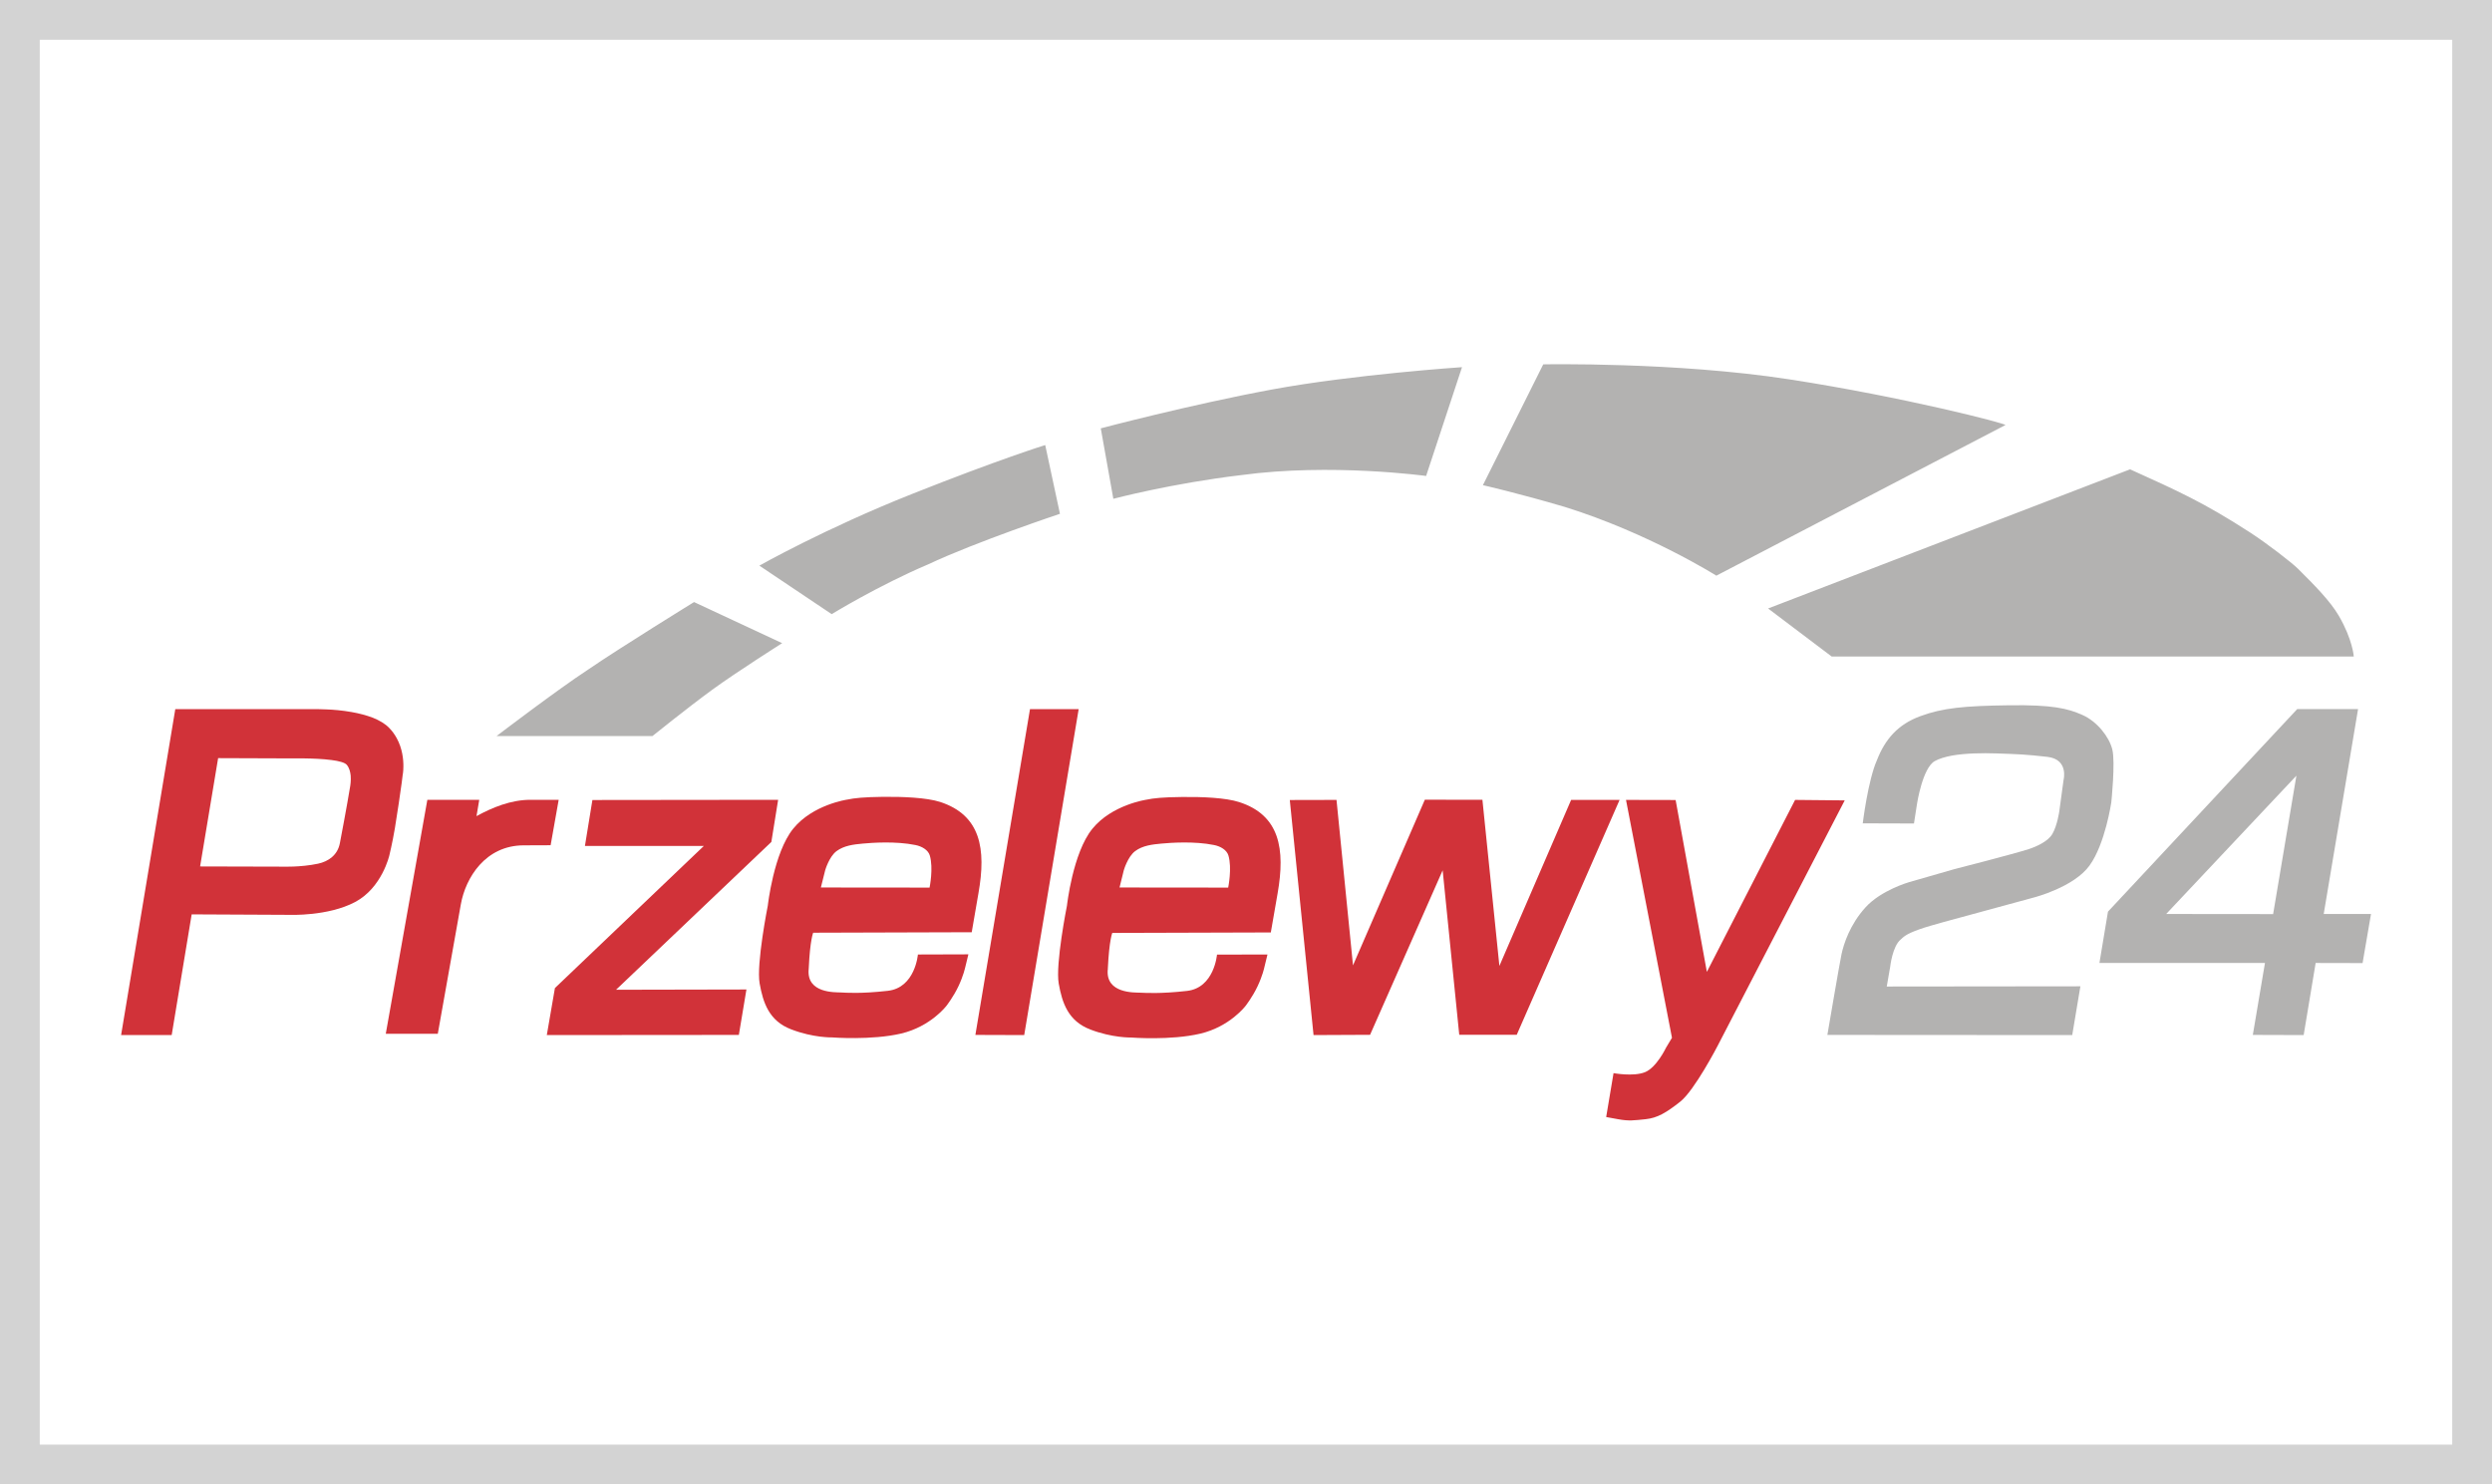
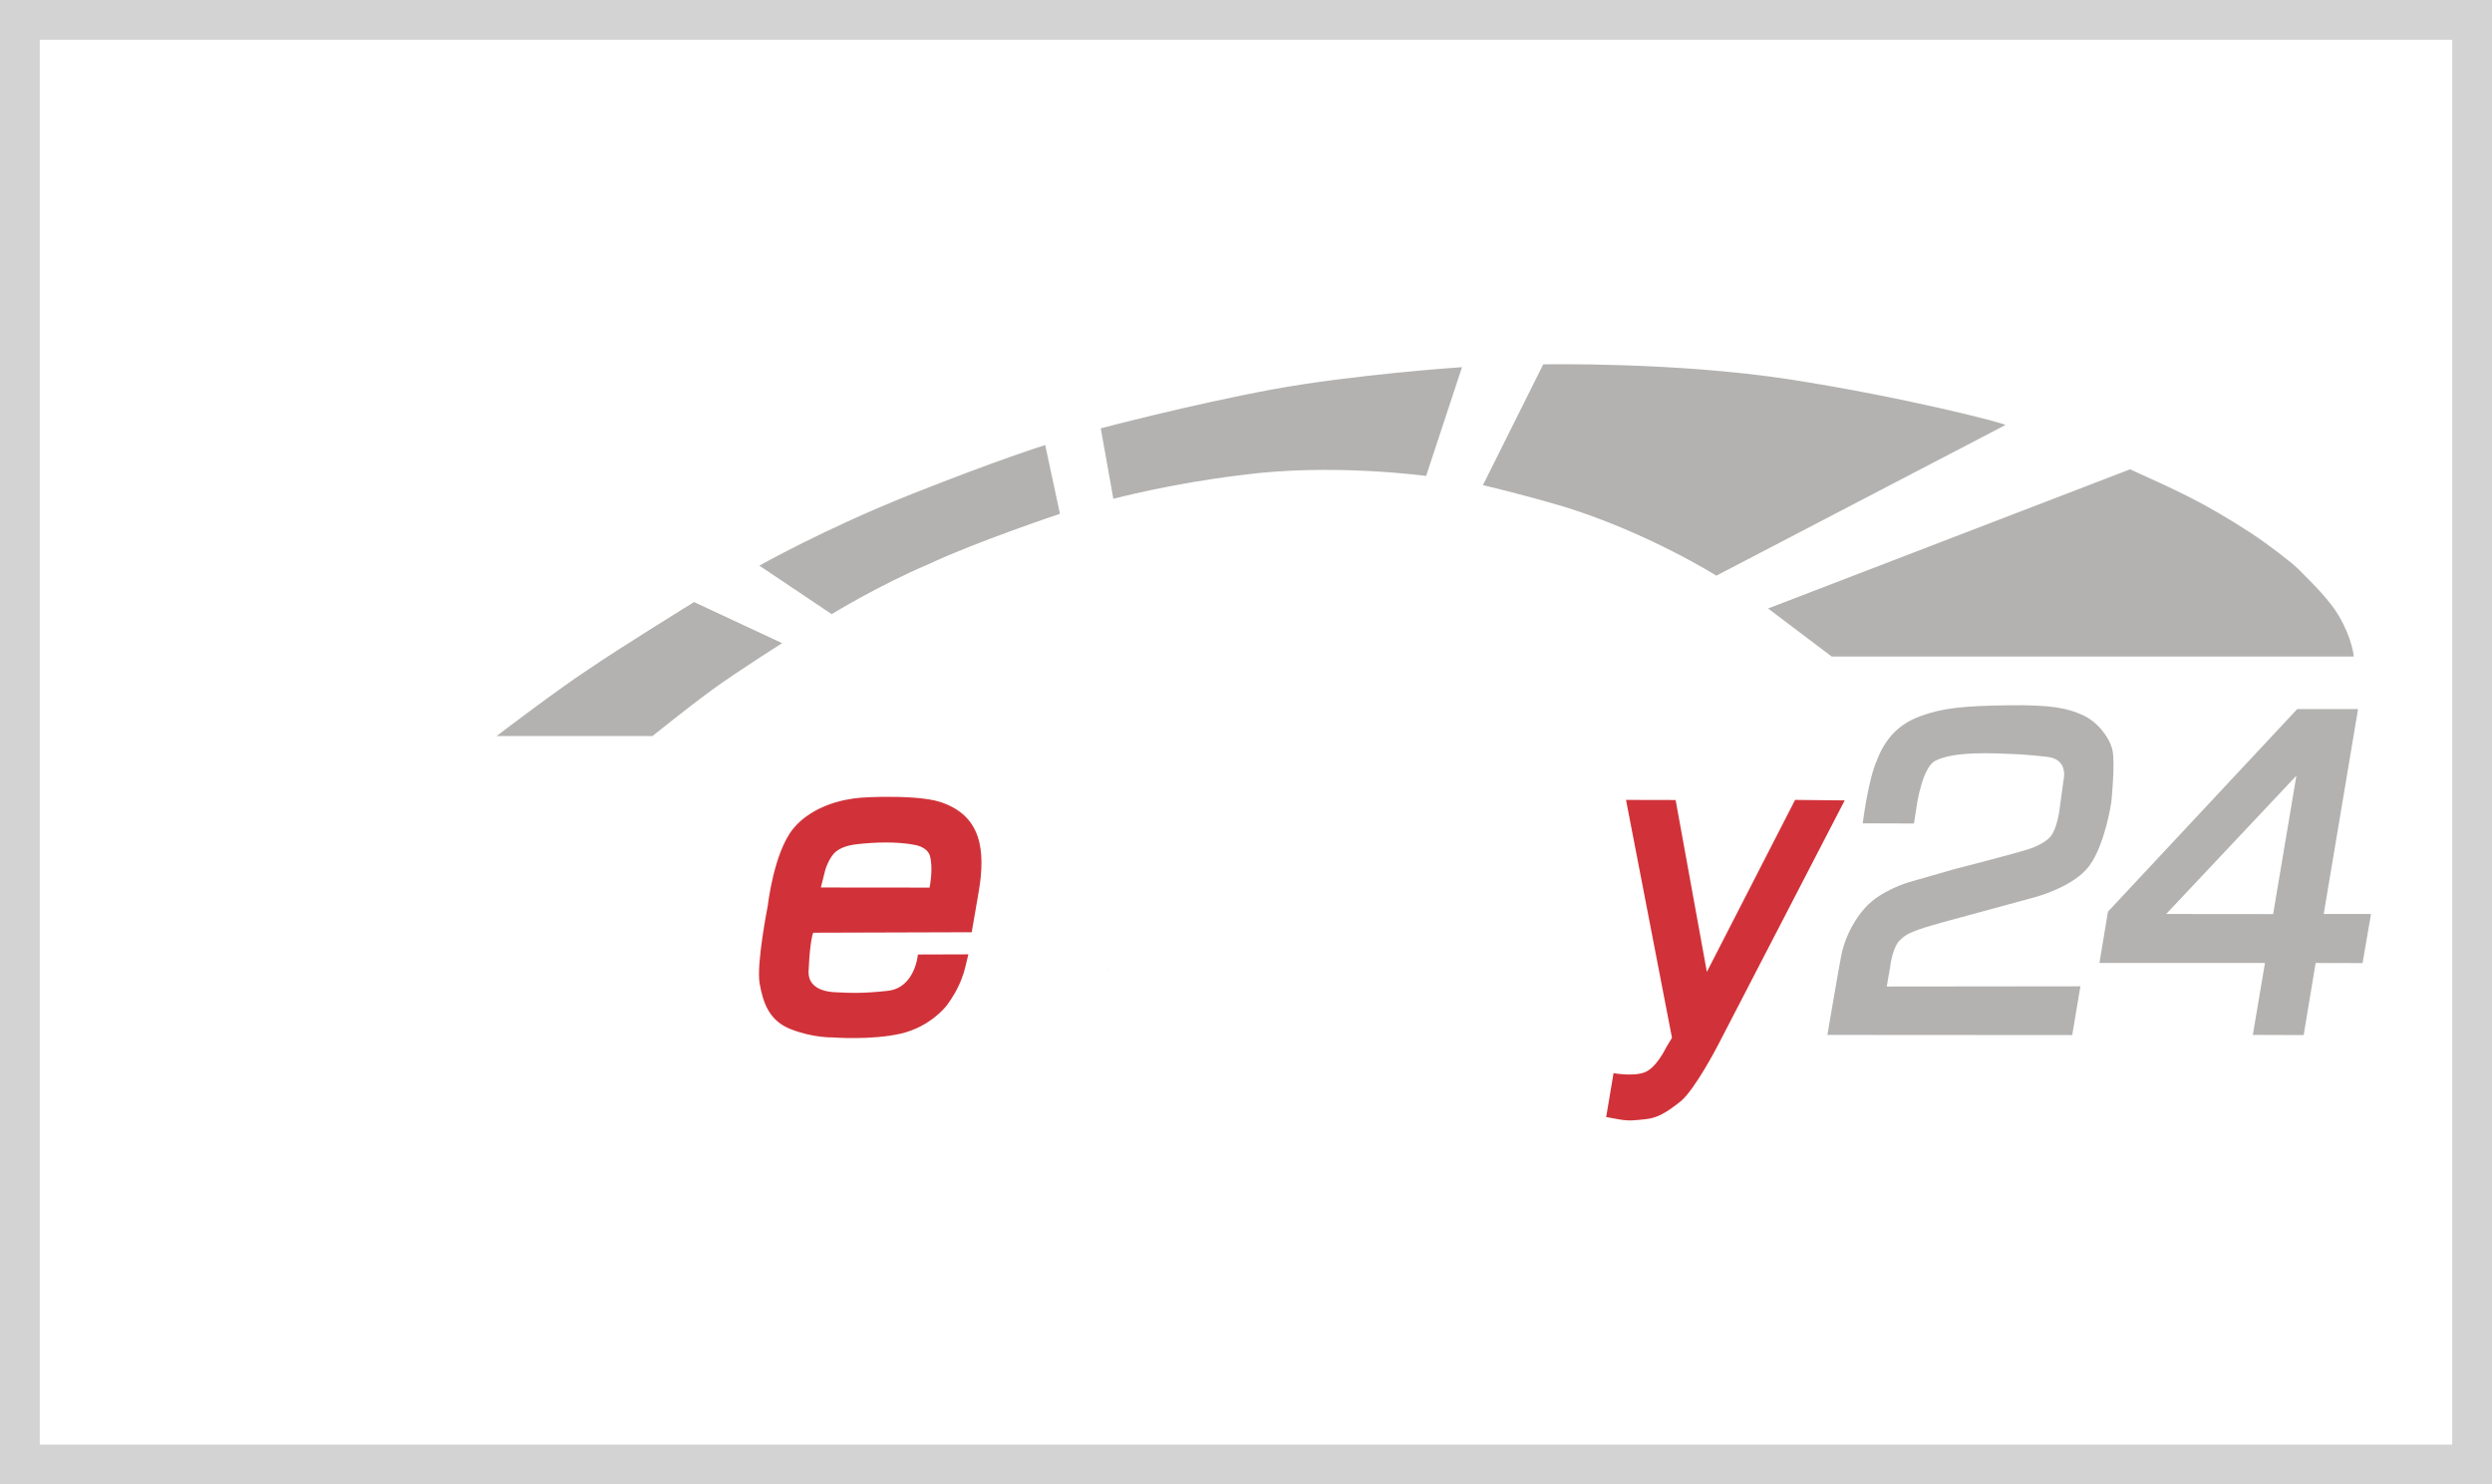
<svg xmlns="http://www.w3.org/2000/svg" width="47" height="28" viewBox="0 0 47 28" fill="none">
  <rect x="0.375" y="0.375" width="46.25" height="27.25" stroke="#D3D3D3" stroke-width="0.75" />
  <g clip-path="url(#clip0_1429_14247)">
-     <path fill-rule="evenodd" clip-rule="evenodd" d="M11.173 15.091L14.676 15.087L14.548 15.882L11.619 18.67L14.078 18.665L13.935 19.522L10.313 19.525L10.466 18.638L13.274 15.958H11.032L11.173 15.091ZM7.341 13.732C7.265 13.652 7.156 13.589 7.035 13.54C6.907 13.491 6.766 13.455 6.627 13.431C6.452 13.4 6.282 13.386 6.161 13.382C6.049 13.377 5.978 13.377 5.978 13.377H3.306L2.284 19.525H3.238L3.615 17.248L5.465 17.257C5.465 17.257 6.186 17.286 6.696 17.016C7.207 16.746 7.344 16.132 7.344 16.132C7.344 16.132 7.4 15.904 7.447 15.627C7.498 15.322 7.55 14.955 7.577 14.761L7.594 14.623C7.594 14.623 7.608 14.56 7.608 14.462C7.61 14.326 7.59 14.121 7.482 13.924C7.444 13.855 7.4 13.792 7.341 13.732ZM6.607 14.817C6.607 14.828 6.522 15.322 6.41 15.906C6.367 16.13 6.195 16.25 5.998 16.292C5.671 16.362 5.319 16.348 5.319 16.348L3.774 16.344L4.114 14.301L5.514 14.306C5.514 14.306 5.608 14.304 5.74 14.306C5.89 14.308 6.089 14.315 6.253 14.337C6.394 14.355 6.506 14.384 6.542 14.429C6.589 14.487 6.607 14.562 6.614 14.63C6.622 14.728 6.607 14.81 6.607 14.817ZM19.426 13.377H20.344L19.317 19.525L18.396 19.522L19.426 13.377ZM24.326 15.091L25.207 15.089L25.518 18.21L26.873 15.085L27.959 15.087L28.279 18.221L29.632 15.089H30.546L28.606 19.52H27.522L27.209 16.417L25.84 19.52L24.774 19.525L24.326 15.091Z" fill="#D13239" />
    <path d="M17.731 15.127C17.473 15.045 17.028 15.027 16.649 15.031C16.284 15.036 16.116 15.054 15.979 15.083C15.979 15.083 15.33 15.176 14.96 15.632C14.591 16.087 14.481 17.083 14.481 17.083C14.481 17.083 14.262 18.183 14.327 18.551C14.392 18.917 14.506 19.259 14.922 19.417C15.339 19.578 15.693 19.569 15.693 19.569C15.693 19.569 16.436 19.627 16.996 19.496C17.556 19.364 17.852 18.971 17.852 18.971C17.852 18.971 17.984 18.801 18.078 18.601C18.172 18.4 18.201 18.259 18.206 18.241L18.264 18.002L17.312 18.005C17.312 18.005 17.261 18.632 16.745 18.69C16.233 18.748 15.957 18.726 15.856 18.721C15.758 18.716 15.207 18.741 15.252 18.281C15.252 18.275 15.252 18.266 15.254 18.252C15.278 17.73 15.337 17.594 15.337 17.594L18.327 17.585L18.454 16.848C18.602 16.013 18.497 15.377 17.731 15.127ZM17.532 16.743L15.482 16.741L15.563 16.417C15.563 16.417 15.635 16.163 15.776 16.056C15.919 15.949 16.101 15.929 16.271 15.913C16.441 15.897 16.895 15.864 17.265 15.94C17.388 15.964 17.505 16.034 17.536 16.136C17.608 16.377 17.532 16.743 17.532 16.743Z" fill="#D13239" />
    <path d="M15.258 18.261C15.258 18.268 15.256 18.275 15.256 18.281C15.254 18.317 15.258 18.259 15.258 18.261Z" fill="#D13239" />
    <path d="M20.898 18.263C20.898 18.27 20.895 18.277 20.895 18.284C20.895 18.319 20.898 18.261 20.898 18.263Z" fill="#D13239" />
-     <path d="M23.372 15.13C23.115 15.047 22.669 15.029 22.291 15.034C21.925 15.038 21.758 15.056 21.621 15.085C21.621 15.085 20.971 15.179 20.602 15.634C20.232 16.089 20.123 17.085 20.123 17.085C20.123 17.085 19.903 18.185 19.968 18.554C20.033 18.92 20.147 19.261 20.564 19.42C20.98 19.58 21.334 19.571 21.334 19.571C21.334 19.571 22.078 19.63 22.638 19.498C23.198 19.366 23.493 18.973 23.493 18.973C23.493 18.973 23.625 18.804 23.719 18.603C23.813 18.402 23.843 18.261 23.847 18.243L23.905 18.005L22.953 18.007C22.953 18.007 22.902 18.634 22.387 18.692C21.874 18.75 21.599 18.728 21.498 18.725C21.399 18.721 20.848 18.743 20.893 18.286C20.893 18.279 20.893 18.27 20.895 18.257C20.92 17.734 20.978 17.598 20.978 17.598L23.968 17.589L24.096 16.853C24.243 16.016 24.138 15.377 23.372 15.13ZM23.164 16.743L21.115 16.741L21.195 16.417C21.195 16.417 21.267 16.163 21.408 16.056C21.549 15.949 21.733 15.929 21.903 15.913C22.073 15.897 22.528 15.864 22.897 15.94C23.021 15.964 23.137 16.034 23.168 16.136C23.24 16.375 23.164 16.743 23.164 16.743Z" fill="#D13239" />
    <path fill-rule="evenodd" clip-rule="evenodd" d="M31.603 15.091L32.192 18.333L33.856 15.089L34.792 15.098L32.394 19.73C32.394 19.73 31.959 20.569 31.69 20.781C31.422 20.993 31.256 21.089 31.036 21.112C30.817 21.134 30.727 21.15 30.517 21.112L30.293 21.071L30.432 20.243C30.432 20.243 30.803 20.312 31.023 20.226C31.244 20.138 31.422 19.763 31.422 19.763L31.534 19.576L30.667 15.089L31.603 15.091Z" fill="#D13239" />
    <path fill-rule="evenodd" clip-rule="evenodd" d="M35.132 15.531L36.098 15.534L36.156 15.161C36.156 15.161 36.259 14.487 36.49 14.357C36.563 14.315 36.682 14.277 36.819 14.252C37.072 14.208 37.392 14.203 37.654 14.212C38.055 14.226 38.207 14.23 38.615 14.277C39.023 14.324 38.919 14.716 38.919 14.716L38.839 15.304C38.839 15.304 38.803 15.567 38.709 15.73C38.626 15.875 38.398 15.973 38.266 16.016C37.947 16.118 36.859 16.395 36.859 16.395L36.004 16.641C36.004 16.641 35.477 16.792 35.184 17.116C34.888 17.442 34.772 17.81 34.731 18.002C34.691 18.194 34.465 19.522 34.465 19.522L39.083 19.525L39.237 18.605L35.585 18.609L35.65 18.234C35.65 18.234 35.692 17.848 35.849 17.721C35.898 17.681 35.923 17.627 36.214 17.525C36.389 17.462 36.984 17.304 36.984 17.304L38.362 16.929C38.362 16.929 39.114 16.737 39.41 16.326C39.706 15.917 39.82 15.134 39.82 15.134C39.82 15.134 39.9 14.373 39.838 14.134C39.777 13.895 39.551 13.609 39.276 13.487C39 13.364 38.714 13.292 37.883 13.304C37.052 13.315 36.64 13.353 36.219 13.509C35.797 13.663 35.553 13.944 35.399 14.341C35.231 14.719 35.132 15.531 35.132 15.531ZM43.826 17.241L44.474 13.375H43.327L39.757 17.197L39.596 18.165H42.718L42.489 19.522L43.448 19.525L43.674 18.165L44.559 18.167L44.718 17.241H43.826ZM42.872 17.243L40.855 17.241L43.311 14.632L42.872 17.243ZM9.366 13.884H12.306C12.306 13.884 12.965 13.353 13.433 13.011C13.901 12.67 14.752 12.132 14.752 12.132L13.09 11.357C13.09 11.357 11.686 12.223 11.09 12.632C10.513 13.009 9.366 13.884 9.366 13.884ZM15.686 11.585L14.322 10.67C14.322 10.67 15.556 9.971 17.198 9.319C18.837 8.667 19.713 8.395 19.713 8.395L19.991 9.692C19.991 9.692 18.412 10.219 17.507 10.645C16.571 11.042 15.686 11.585 15.686 11.585ZM20.998 9.409L20.761 8.08C20.761 8.08 22.445 7.634 23.986 7.348C25.529 7.063 27.574 6.926 27.574 6.926L26.897 8.978C26.897 8.978 25.099 8.732 23.41 8.962C22.096 9.118 20.998 9.409 20.998 9.409ZM27.968 9.152L29.106 6.873C29.106 6.873 31.598 6.824 33.748 7.156C35.898 7.487 37.865 7.996 37.822 8.018L32.371 10.859C32.371 10.859 31.097 10.056 29.515 9.563C28.62 9.299 27.968 9.152 27.968 9.152ZM33.347 11.478L34.546 12.384H44.393C44.393 12.384 44.373 12.067 44.111 11.616C43.947 11.335 43.65 11.036 43.338 10.726C43.224 10.614 42.772 10.261 42.431 10.04C41.562 9.478 41.076 9.261 40.174 8.853L33.347 11.478Z" fill="#B3B2B1" />
-     <path d="M10.004 15.087C9.635 15.087 9.285 15.232 8.987 15.395L9.039 15.087H8.06L7.276 19.5H8.257L8.692 17.056C8.781 16.56 9.153 15.946 9.879 15.946L10.385 15.944L10.537 15.087H10.004Z" fill="#D13239" />
  </g>
  <defs>
    <clipPath id="clip0_1429_14247">
      <rect width="43" height="15" fill="white" transform="translate(2 6.5)" />
    </clipPath>
  </defs>
</svg>